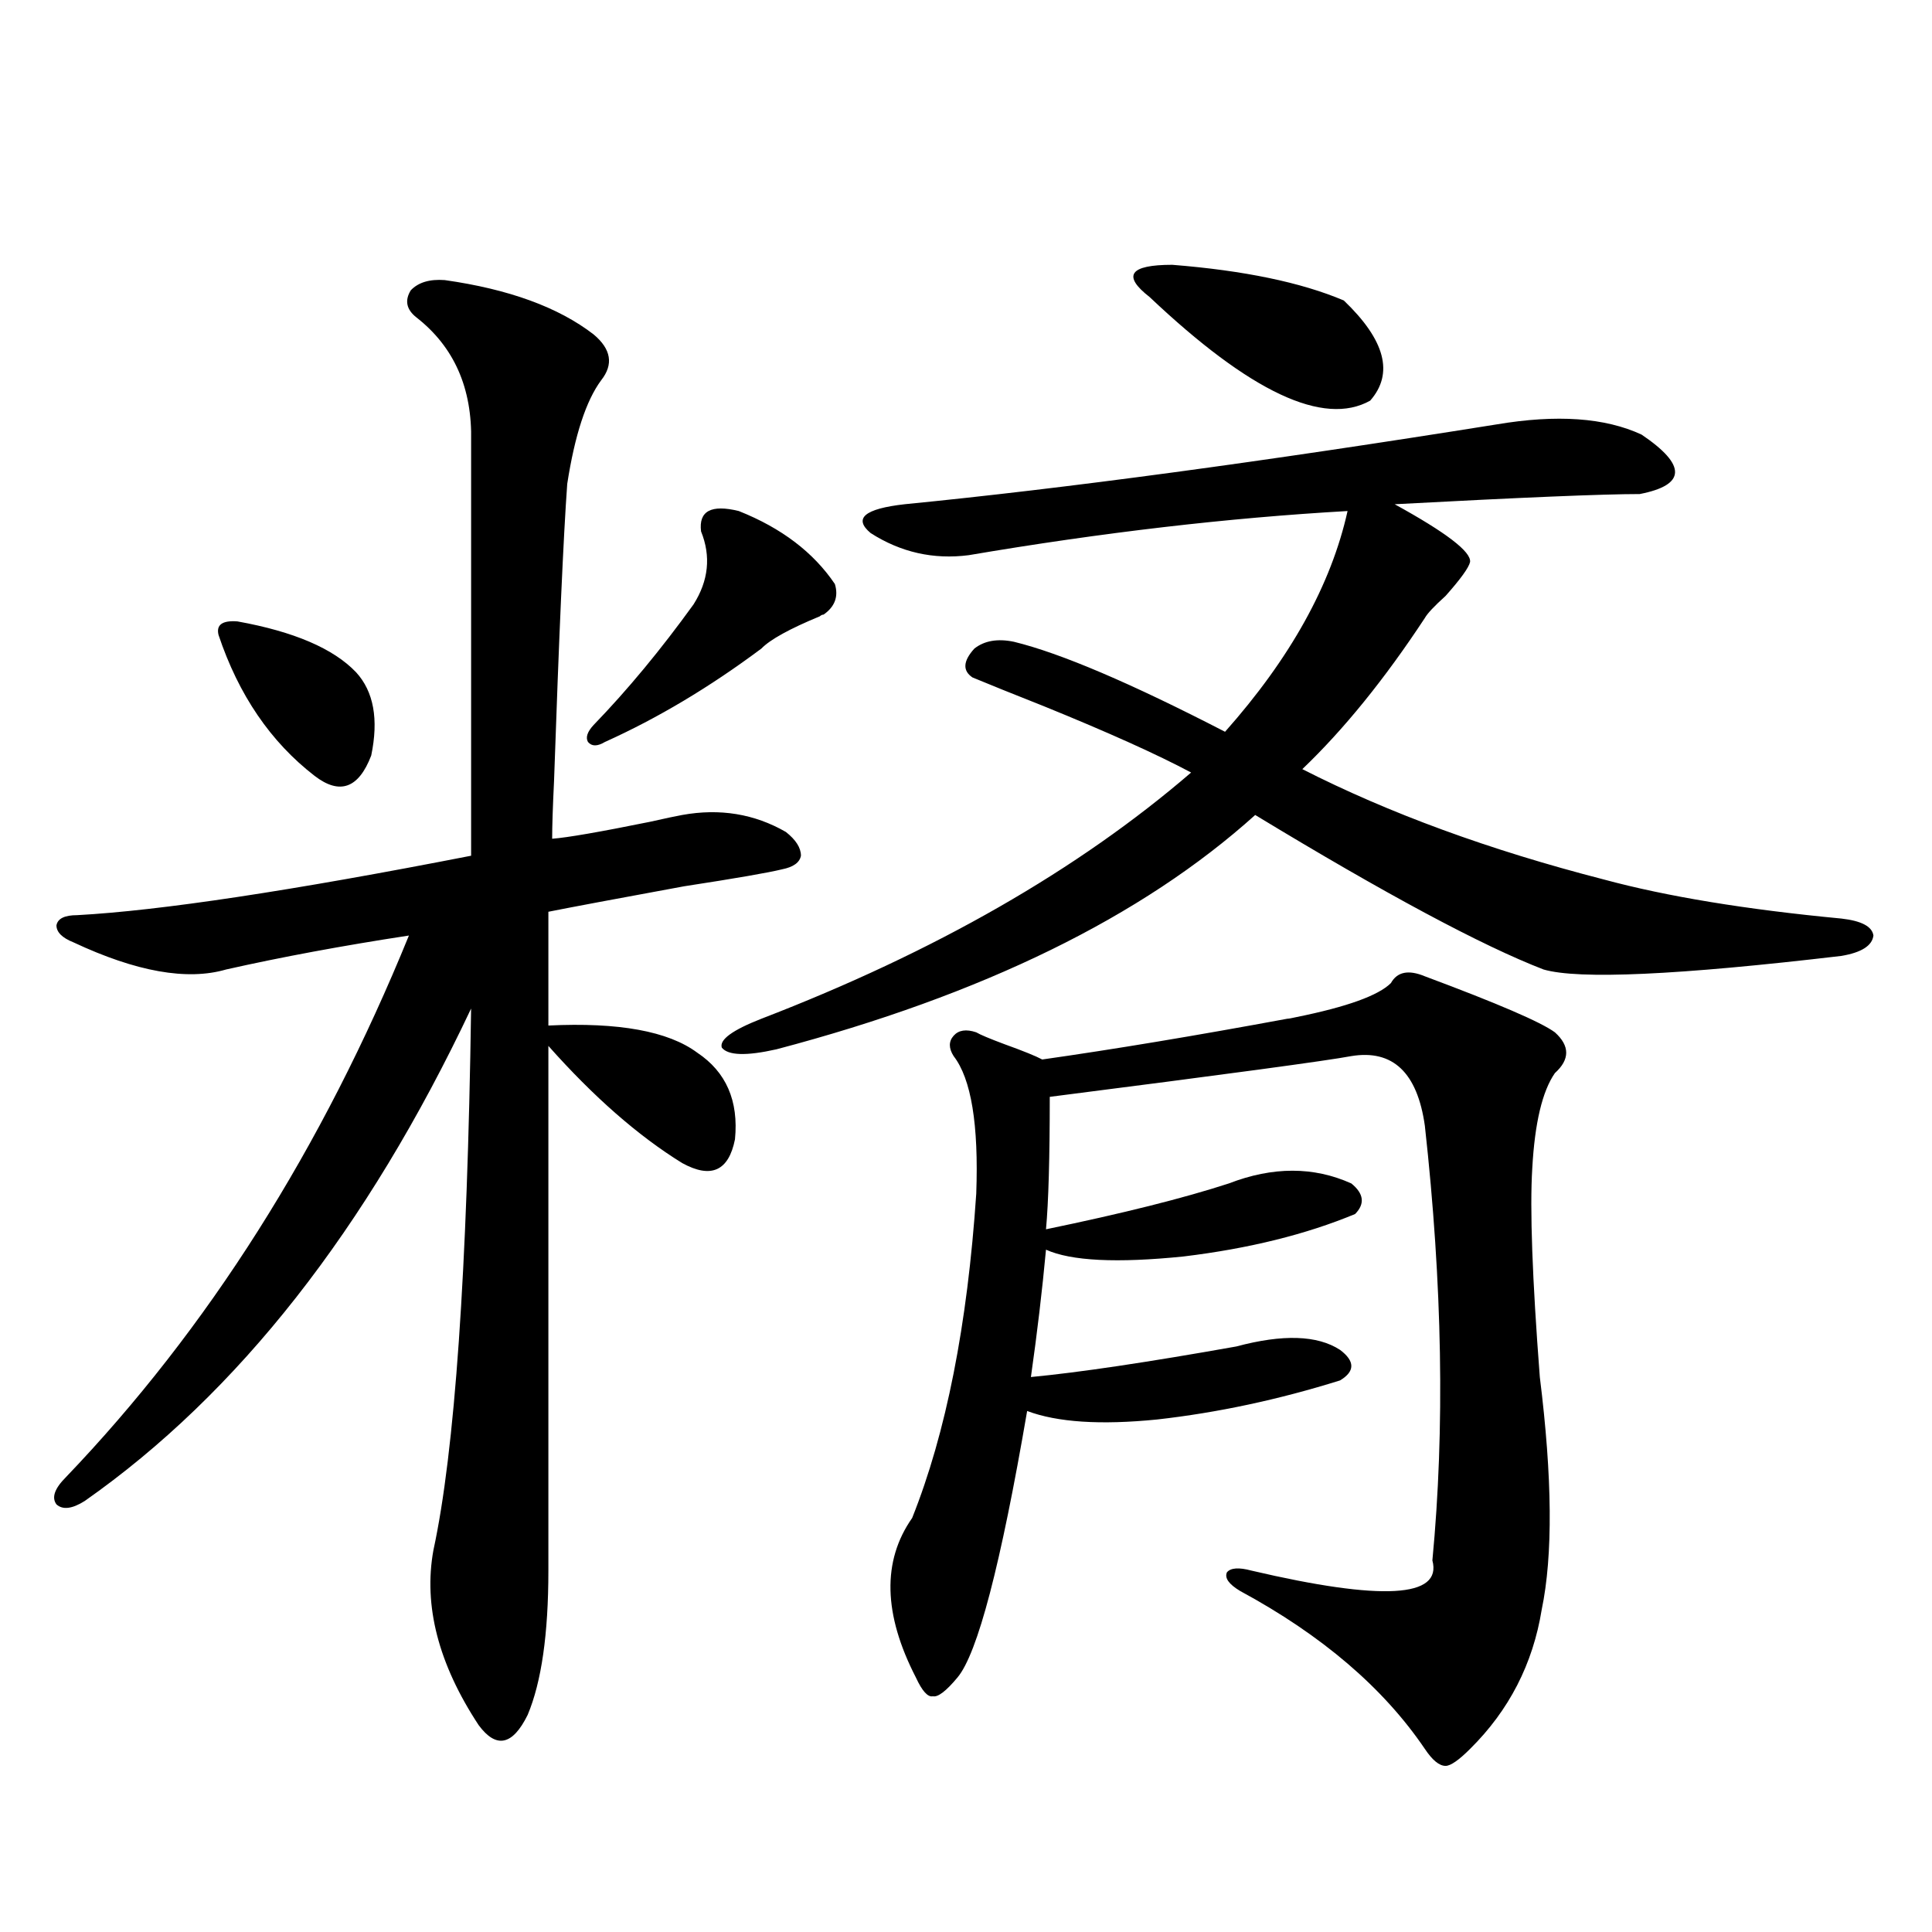
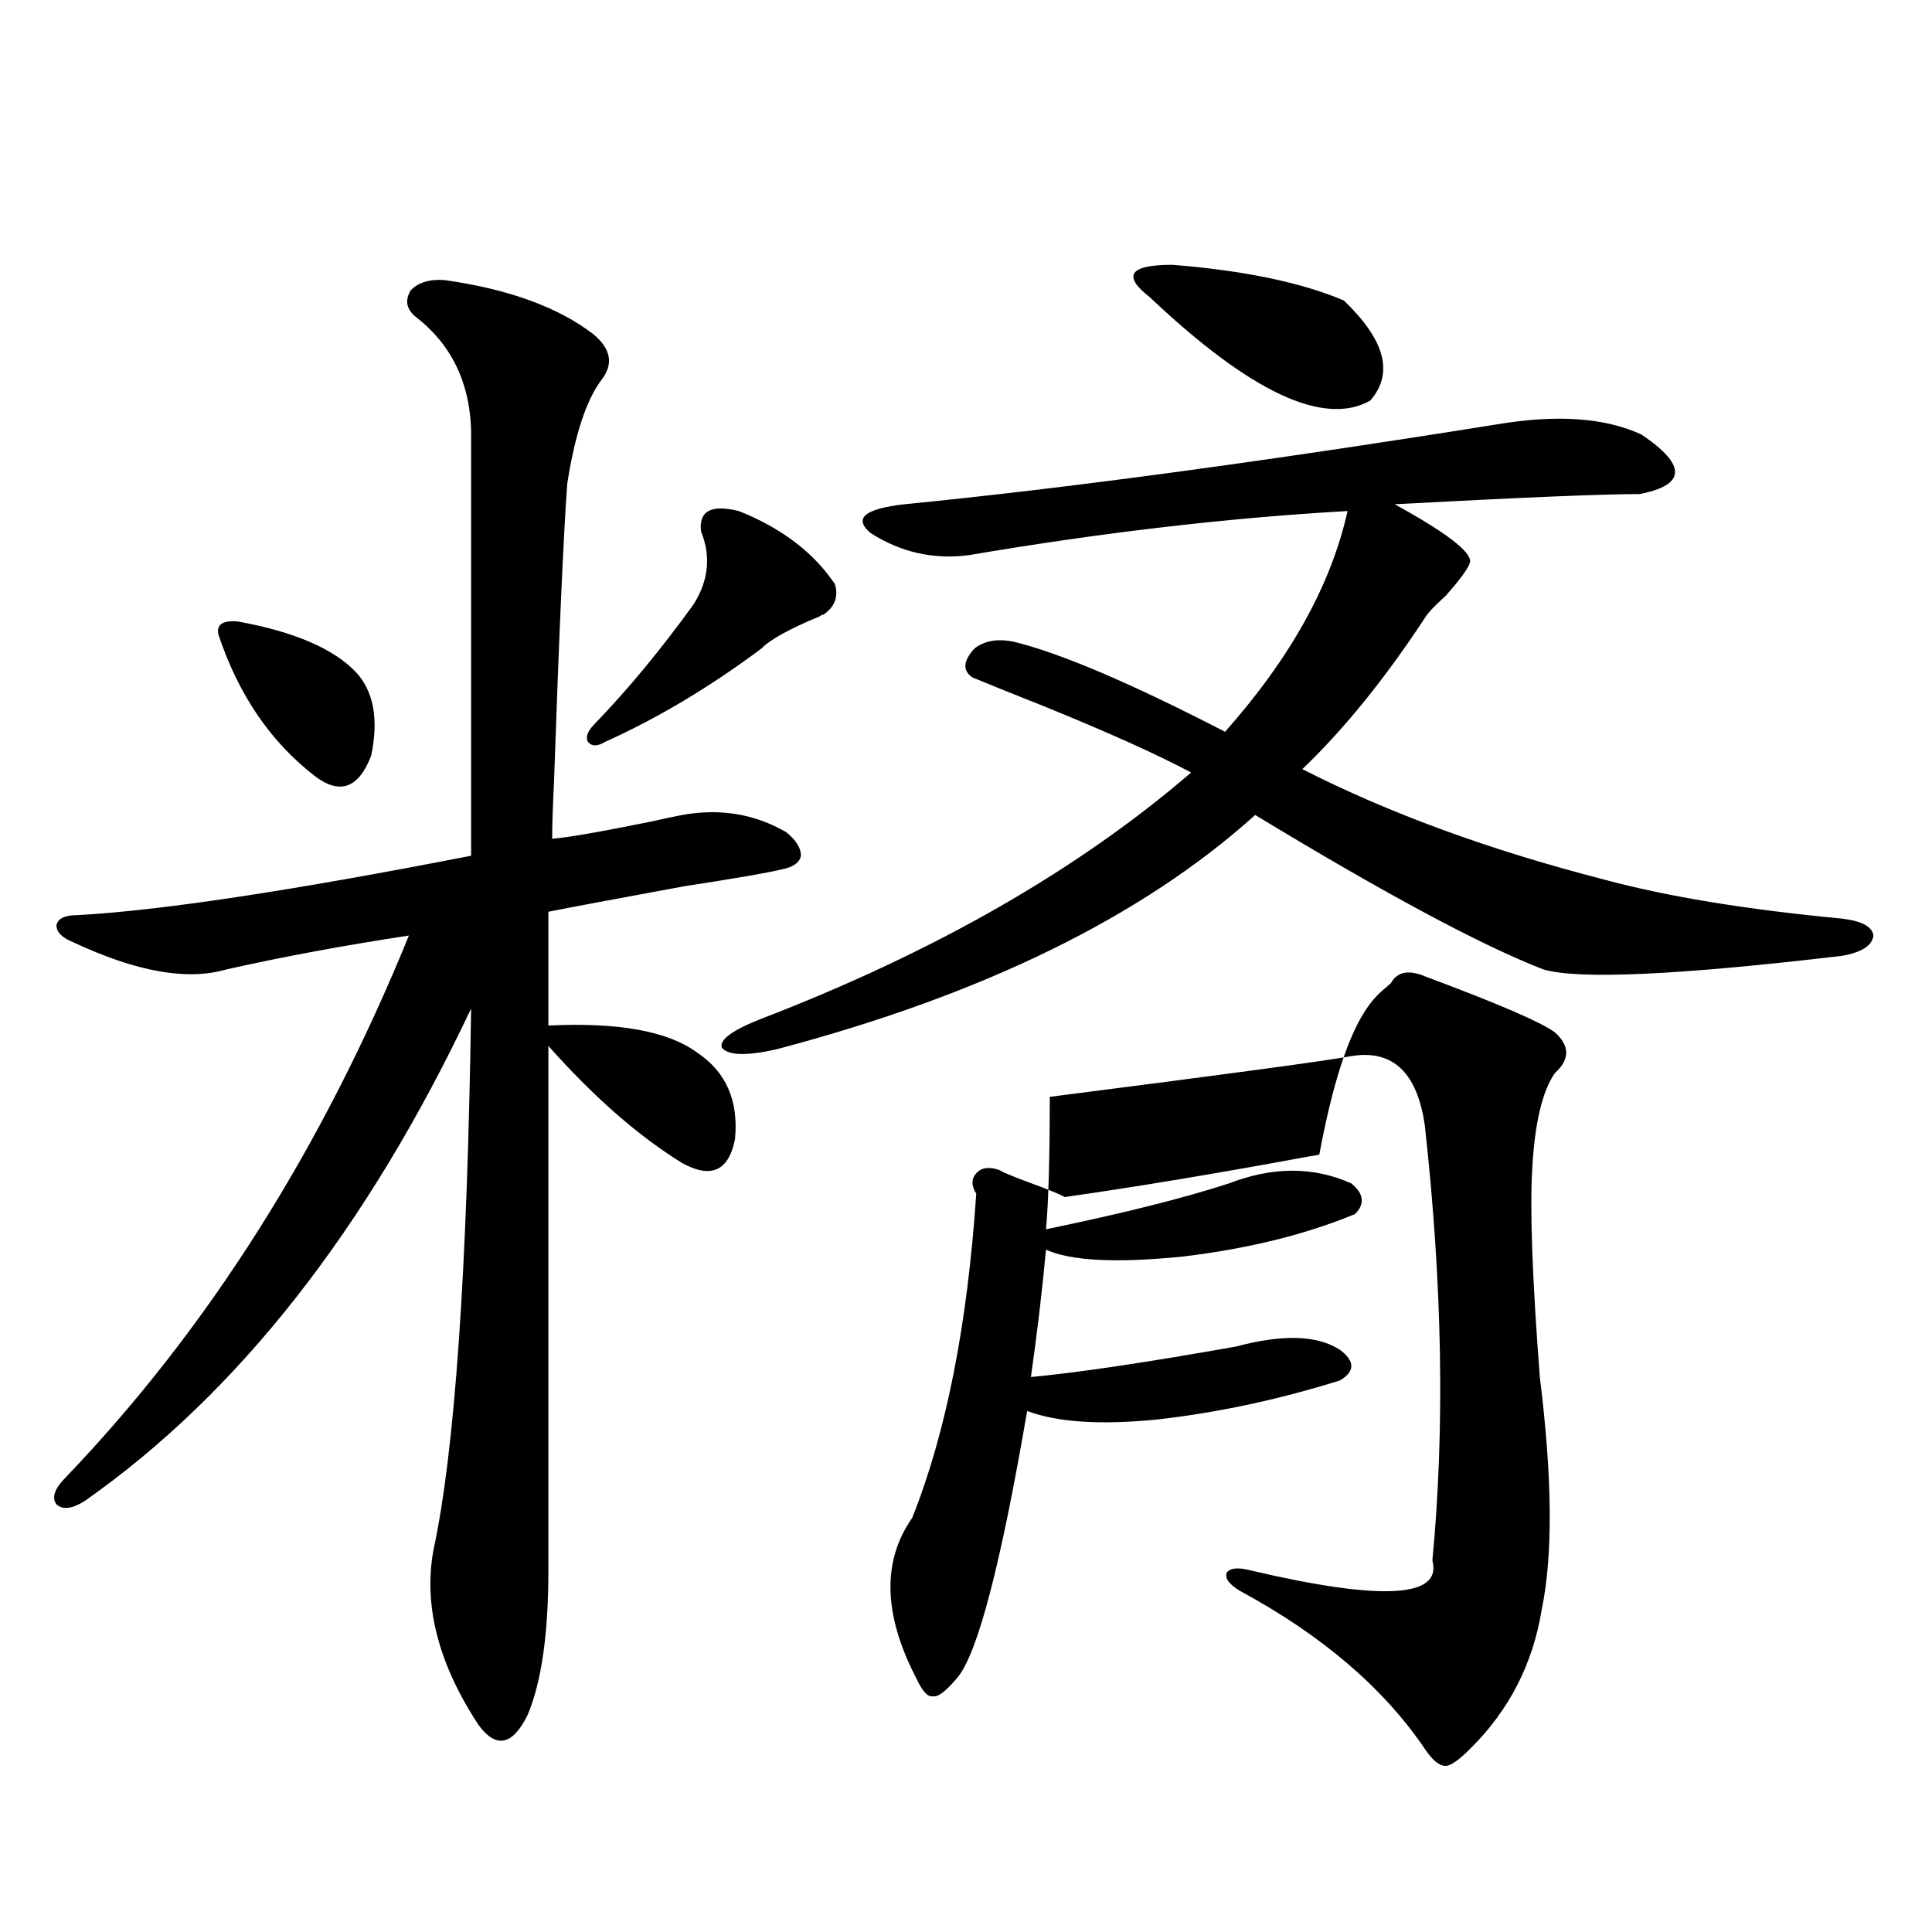
<svg xmlns="http://www.w3.org/2000/svg" version="1.1" id="图层_1" x="0px" y="0px" width="1000px" height="1000px" viewBox="0 0 1000 1000" enable-background="new 0 0 1000 1000" xml:space="preserve">
-   <path d="M230.189,144.973c33.17,4.697,58.855,14.063,77.071,28.125c9.101,7.622,10.396,15.532,3.902,23.73  c-7.805,10.547-13.658,28.428-17.561,53.613c-1.951,26.958-4.237,78.223-6.829,153.809c-0.655,13.486-0.976,23.442-0.976,29.883  c7.805-0.576,24.71-3.516,50.73-8.789c7.805-1.758,13.323-2.925,16.585-3.516c19.512-3.516,37.393-0.576,53.657,8.789  c5.198,4.106,7.805,8.213,7.805,12.305c-0.655,3.516-3.902,5.864-9.756,7.031c-7.164,1.758-24.069,4.697-50.73,8.789  c-35.121,6.455-58.535,10.85-70.242,13.184v58.887c36.417-1.758,62.103,2.939,77.071,14.063  c14.954,9.971,21.463,24.912,19.512,44.824c-3.262,16.411-12.362,20.518-27.316,12.305c-22.773-14.063-45.853-34.277-69.267-60.645  v271.582c0,32.809-3.582,57.706-10.731,74.707c-7.805,15.82-16.265,17.578-25.365,5.273c-20.822-31.641-28.627-61.825-23.414-90.527  c11.052-50.977,17.561-144.429,19.512-280.371C189.855,636.281,123.195,721.247,43.853,776.906  c-6.509,4.106-11.387,4.697-14.634,1.758c-2.606-3.516-0.976-8.198,4.878-14.063c73.489-76.753,132.68-170.205,177.557-280.371  c-34.48,5.273-66.02,11.138-94.632,17.578c-20.167,5.864-46.508,1.182-79.022-14.063c-5.854-2.334-8.78-5.273-8.78-8.789  c0.641-3.516,4.223-5.273,10.731-5.273c42.926-2.334,110.882-12.593,203.897-30.762V228.469c0.641-27.534-8.78-48.916-28.292-64.16  c-5.213-4.092-6.188-8.789-2.927-14.063C216.531,146.154,222.385,144.396,230.189,144.973z M122.875,321.633  c29.268,5.273,49.755,14.063,61.462,26.367c9.101,9.971,11.707,24.321,7.805,43.066c-6.509,17.002-16.265,20.518-29.268,10.547  c-22.773-17.578-39.358-41.885-49.755-72.949C111.809,323.391,115.07,321.057,122.875,321.633z M382.381,264.504  c22.104,8.789,38.688,21.396,49.755,37.793c1.951,6.455,0,11.729-5.854,15.82c-0.655,0-1.311,0.303-1.951,0.879  c-15.609,6.455-25.7,12.017-30.243,16.699c-26.676,19.927-53.657,36.035-80.974,48.34c-3.902,2.349-6.829,2.349-8.78,0  c-1.311-2.334-0.335-5.273,2.927-8.789c17.561-18.154,34.786-38.96,51.706-62.402c7.805-12.305,9.101-24.897,3.902-37.793  C361.559,264.504,368.067,260.988,382.381,264.504z M674.081,398.098c44.877,22.852,96.903,41.899,156.094,57.129  c32.515,8.789,73.489,15.532,122.924,20.215c10.396,1.182,15.93,4.106,16.585,8.789c-0.655,5.273-6.188,8.789-16.585,10.547  c-84.556,9.971-135.941,12.305-154.143,7.031c-31.874-12.305-81.629-38.96-149.265-79.98  c-58.535,52.734-141.14,93.164-247.799,121.289c-15.609,3.516-25.045,3.228-28.292-0.879c-1.311-4.092,5.519-9.077,20.487-14.941  c89.754-34.565,163.898-77.041,222.434-127.441c-17.561-9.365-42.926-20.791-76.096-34.277  c-16.265-6.44-28.627-11.426-37.072-14.941c-5.213-3.516-4.878-8.486,0.976-14.941c5.198-4.092,12.027-5.273,20.487-3.516  c24.055,5.864,60.486,21.396,109.266,46.582c33.811-38.081,54.953-76.162,63.413-114.258  c-61.797,3.516-127.161,11.138-196.093,22.852c-18.216,2.349-35.121-1.455-50.73-11.426c-9.115-7.607-3.262-12.593,17.561-14.941  c83.245-8.198,185.361-21.973,306.334-41.309c31.219-5.273,56.249-3.516,75.12,5.273c23.414,15.82,23.079,26.079-0.976,30.762  c-18.871,0-61.142,1.758-126.826,5.273c26.661,14.653,39.664,24.609,39.023,29.883c-0.655,2.939-4.878,8.789-12.683,17.578  c-5.854,5.273-9.436,9.092-10.731,11.426C716.672,351.516,695.544,377.595,674.081,398.098z M719.934,508.84  c3.247-5.85,9.101-7.031,17.561-3.516c37.713,14.063,60.151,23.73,67.315,29.004c7.805,7.031,7.805,14.063,0,21.094  c-6.509,9.38-10.411,25.791-11.707,49.219c-1.311,21.094,0,57.129,3.902,108.105c6.494,52.158,6.829,92.285,0.976,120.41  c-4.558,28.125-16.92,52.145-37.072,72.07c-5.854,5.851-10.091,8.789-12.683,8.789c-3.262,0-6.829-2.938-10.731-8.789  c-21.463-31.641-53.337-58.887-95.607-81.738c-5.854-3.516-8.14-6.729-6.829-9.668c1.951-2.334,6.174-2.637,12.683-0.879  c67.636,15.82,98.854,14.063,93.656-5.273c6.494-67.964,5.198-142.959-3.902-225c-3.902-27.534-16.585-39.551-38.048-36.035  c-12.362,2.349-64.389,9.38-156.094,21.094c0,31.641-0.655,54.492-1.951,68.555c39.664-8.198,71.218-16.108,94.632-23.73  c22.759-8.789,43.901-8.789,63.413,0c6.494,5.273,7.149,10.547,1.951,15.82c-25.365,10.547-54.968,17.881-88.778,21.973  c-34.48,3.516-58.215,2.349-71.218-3.516c-1.951,21.094-4.558,43.066-7.805,65.918c24.71-2.334,60.151-7.607,106.339-15.82  c24.055-6.44,41.95-5.85,53.657,1.758c7.805,5.864,7.805,11.138,0,15.82c-31.874,9.971-63.413,16.699-94.632,20.215  c-29.268,2.939-51.706,1.47-67.315-4.395c-13.658,79.692-25.7,125.684-36.097,137.988c-5.854,7.031-10.091,10.245-12.683,9.668  c-2.606,0.577-5.533-2.637-8.78-9.668c-16.92-32.821-17.561-60.342-1.951-82.617c17.561-43.945,28.612-99.893,33.17-167.871  c1.296-35.732-2.606-59.463-11.707-71.191c-2.606-4.092-2.606-7.607,0-10.547c2.592-2.925,6.494-3.516,11.707-1.758  c1.951,1.182,6.829,3.228,14.634,6.152c9.756,3.516,16.25,6.152,19.512,7.91c37.072-5.273,79.343-12.305,126.826-21.094  c0.641,0,2.271-0.288,4.878-0.879C697.16,521.145,713.425,515.295,719.934,508.84z M595.059,153.762  c-14.313-11.123-10.411-16.699,11.707-16.699c37.072,2.939,66.66,9.092,88.778,18.457c21.463,20.518,26.006,37.793,13.658,51.855  C685.133,220.861,647.085,202.98,595.059,153.762z" />
+   <path d="M230.189,144.973c33.17,4.697,58.855,14.063,77.071,28.125c9.101,7.622,10.396,15.532,3.902,23.73  c-7.805,10.547-13.658,28.428-17.561,53.613c-1.951,26.958-4.237,78.223-6.829,153.809c-0.655,13.486-0.976,23.442-0.976,29.883  c7.805-0.576,24.71-3.516,50.73-8.789c7.805-1.758,13.323-2.925,16.585-3.516c19.512-3.516,37.393-0.576,53.657,8.789  c5.198,4.106,7.805,8.213,7.805,12.305c-0.655,3.516-3.902,5.864-9.756,7.031c-7.164,1.758-24.069,4.697-50.73,8.789  c-35.121,6.455-58.535,10.85-70.242,13.184v58.887c36.417-1.758,62.103,2.939,77.071,14.063  c14.954,9.971,21.463,24.912,19.512,44.824c-3.262,16.411-12.362,20.518-27.316,12.305c-22.773-14.063-45.853-34.277-69.267-60.645  v271.582c0,32.809-3.582,57.706-10.731,74.707c-7.805,15.82-16.265,17.578-25.365,5.273c-20.822-31.641-28.627-61.825-23.414-90.527  c11.052-50.977,17.561-144.429,19.512-280.371C189.855,636.281,123.195,721.247,43.853,776.906  c-6.509,4.106-11.387,4.697-14.634,1.758c-2.606-3.516-0.976-8.198,4.878-14.063c73.489-76.753,132.68-170.205,177.557-280.371  c-34.48,5.273-66.02,11.138-94.632,17.578c-20.167,5.864-46.508,1.182-79.022-14.063c-5.854-2.334-8.78-5.273-8.78-8.789  c0.641-3.516,4.223-5.273,10.731-5.273c42.926-2.334,110.882-12.593,203.897-30.762V228.469c0.641-27.534-8.78-48.916-28.292-64.16  c-5.213-4.092-6.188-8.789-2.927-14.063C216.531,146.154,222.385,144.396,230.189,144.973z M122.875,321.633  c29.268,5.273,49.755,14.063,61.462,26.367c9.101,9.971,11.707,24.321,7.805,43.066c-6.509,17.002-16.265,20.518-29.268,10.547  c-22.773-17.578-39.358-41.885-49.755-72.949C111.809,323.391,115.07,321.057,122.875,321.633z M382.381,264.504  c22.104,8.789,38.688,21.396,49.755,37.793c1.951,6.455,0,11.729-5.854,15.82c-0.655,0-1.311,0.303-1.951,0.879  c-15.609,6.455-25.7,12.017-30.243,16.699c-26.676,19.927-53.657,36.035-80.974,48.34c-3.902,2.349-6.829,2.349-8.78,0  c-1.311-2.334-0.335-5.273,2.927-8.789c17.561-18.154,34.786-38.96,51.706-62.402c7.805-12.305,9.101-24.897,3.902-37.793  C361.559,264.504,368.067,260.988,382.381,264.504z M674.081,398.098c44.877,22.852,96.903,41.899,156.094,57.129  c32.515,8.789,73.489,15.532,122.924,20.215c10.396,1.182,15.93,4.106,16.585,8.789c-0.655,5.273-6.188,8.789-16.585,10.547  c-84.556,9.971-135.941,12.305-154.143,7.031c-31.874-12.305-81.629-38.96-149.265-79.98  c-58.535,52.734-141.14,93.164-247.799,121.289c-15.609,3.516-25.045,3.228-28.292-0.879c-1.311-4.092,5.519-9.077,20.487-14.941  c89.754-34.565,163.898-77.041,222.434-127.441c-17.561-9.365-42.926-20.791-76.096-34.277  c-16.265-6.44-28.627-11.426-37.072-14.941c-5.213-3.516-4.878-8.486,0.976-14.941c5.198-4.092,12.027-5.273,20.487-3.516  c24.055,5.864,60.486,21.396,109.266,46.582c33.811-38.081,54.953-76.162,63.413-114.258  c-61.797,3.516-127.161,11.138-196.093,22.852c-18.216,2.349-35.121-1.455-50.73-11.426c-9.115-7.607-3.262-12.593,17.561-14.941  c83.245-8.198,185.361-21.973,306.334-41.309c31.219-5.273,56.249-3.516,75.12,5.273c23.414,15.82,23.079,26.079-0.976,30.762  c-18.871,0-61.142,1.758-126.826,5.273c26.661,14.653,39.664,24.609,39.023,29.883c-0.655,2.939-4.878,8.789-12.683,17.578  c-5.854,5.273-9.436,9.092-10.731,11.426C716.672,351.516,695.544,377.595,674.081,398.098z M719.934,508.84  c3.247-5.85,9.101-7.031,17.561-3.516c37.713,14.063,60.151,23.73,67.315,29.004c7.805,7.031,7.805,14.063,0,21.094  c-6.509,9.38-10.411,25.791-11.707,49.219c-1.311,21.094,0,57.129,3.902,108.105c6.494,52.158,6.829,92.285,0.976,120.41  c-4.558,28.125-16.92,52.145-37.072,72.07c-5.854,5.851-10.091,8.789-12.683,8.789c-3.262,0-6.829-2.938-10.731-8.789  c-21.463-31.641-53.337-58.887-95.607-81.738c-5.854-3.516-8.14-6.729-6.829-9.668c1.951-2.334,6.174-2.637,12.683-0.879  c67.636,15.82,98.854,14.063,93.656-5.273c6.494-67.964,5.198-142.959-3.902-225c-3.902-27.534-16.585-39.551-38.048-36.035  c-12.362,2.349-64.389,9.38-156.094,21.094c0,31.641-0.655,54.492-1.951,68.555c39.664-8.198,71.218-16.108,94.632-23.73  c22.759-8.789,43.901-8.789,63.413,0c6.494,5.273,7.149,10.547,1.951,15.82c-25.365,10.547-54.968,17.881-88.778,21.973  c-34.48,3.516-58.215,2.349-71.218-3.516c-1.951,21.094-4.558,43.066-7.805,65.918c24.71-2.334,60.151-7.607,106.339-15.82  c24.055-6.44,41.95-5.85,53.657,1.758c7.805,5.864,7.805,11.138,0,15.82c-31.874,9.971-63.413,16.699-94.632,20.215  c-29.268,2.939-51.706,1.47-67.315-4.395c-13.658,79.692-25.7,125.684-36.097,137.988c-5.854,7.031-10.091,10.245-12.683,9.668  c-2.606,0.577-5.533-2.637-8.78-9.668c-16.92-32.821-17.561-60.342-1.951-82.617c17.561-43.945,28.612-99.893,33.17-167.871  c-2.606-4.092-2.606-7.607,0-10.547c2.592-2.925,6.494-3.516,11.707-1.758  c1.951,1.182,6.829,3.228,14.634,6.152c9.756,3.516,16.25,6.152,19.512,7.91c37.072-5.273,79.343-12.305,126.826-21.094  c0.641,0,2.271-0.288,4.878-0.879C697.16,521.145,713.425,515.295,719.934,508.84z M595.059,153.762  c-14.313-11.123-10.411-16.699,11.707-16.699c37.072,2.939,66.66,9.092,88.778,18.457c21.463,20.518,26.006,37.793,13.658,51.855  C685.133,220.861,647.085,202.98,595.059,153.762z" />
</svg>